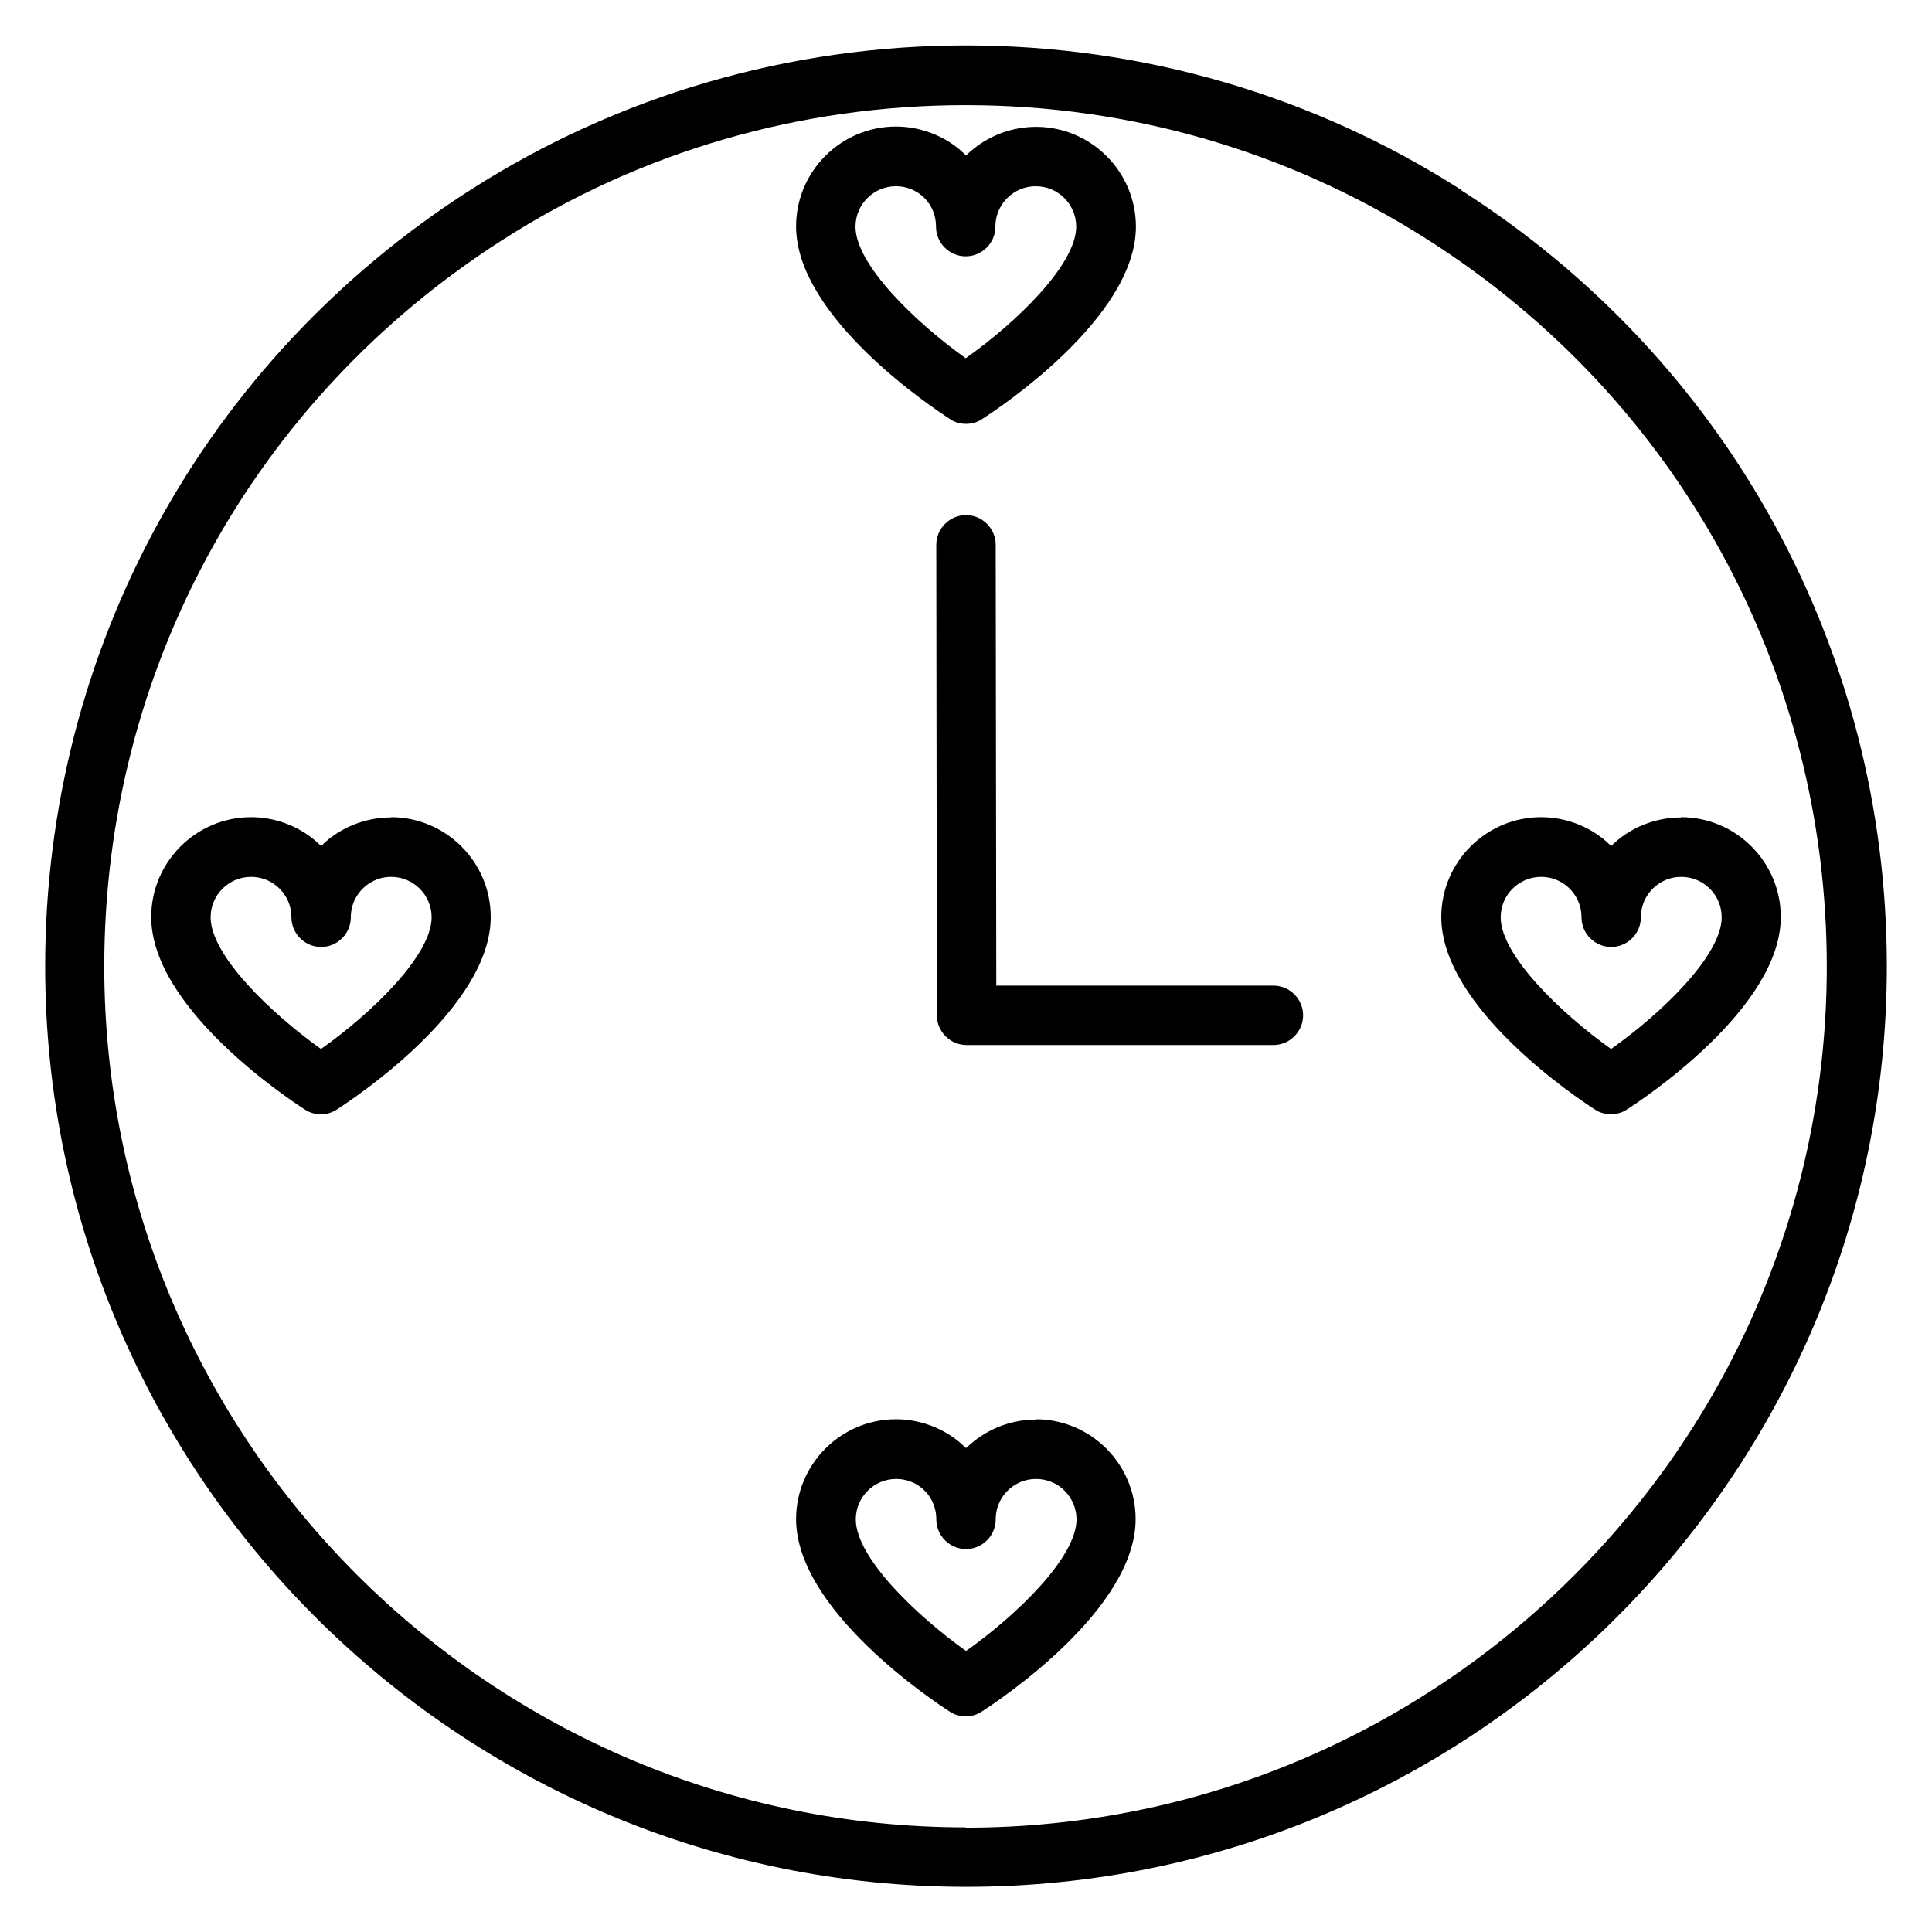
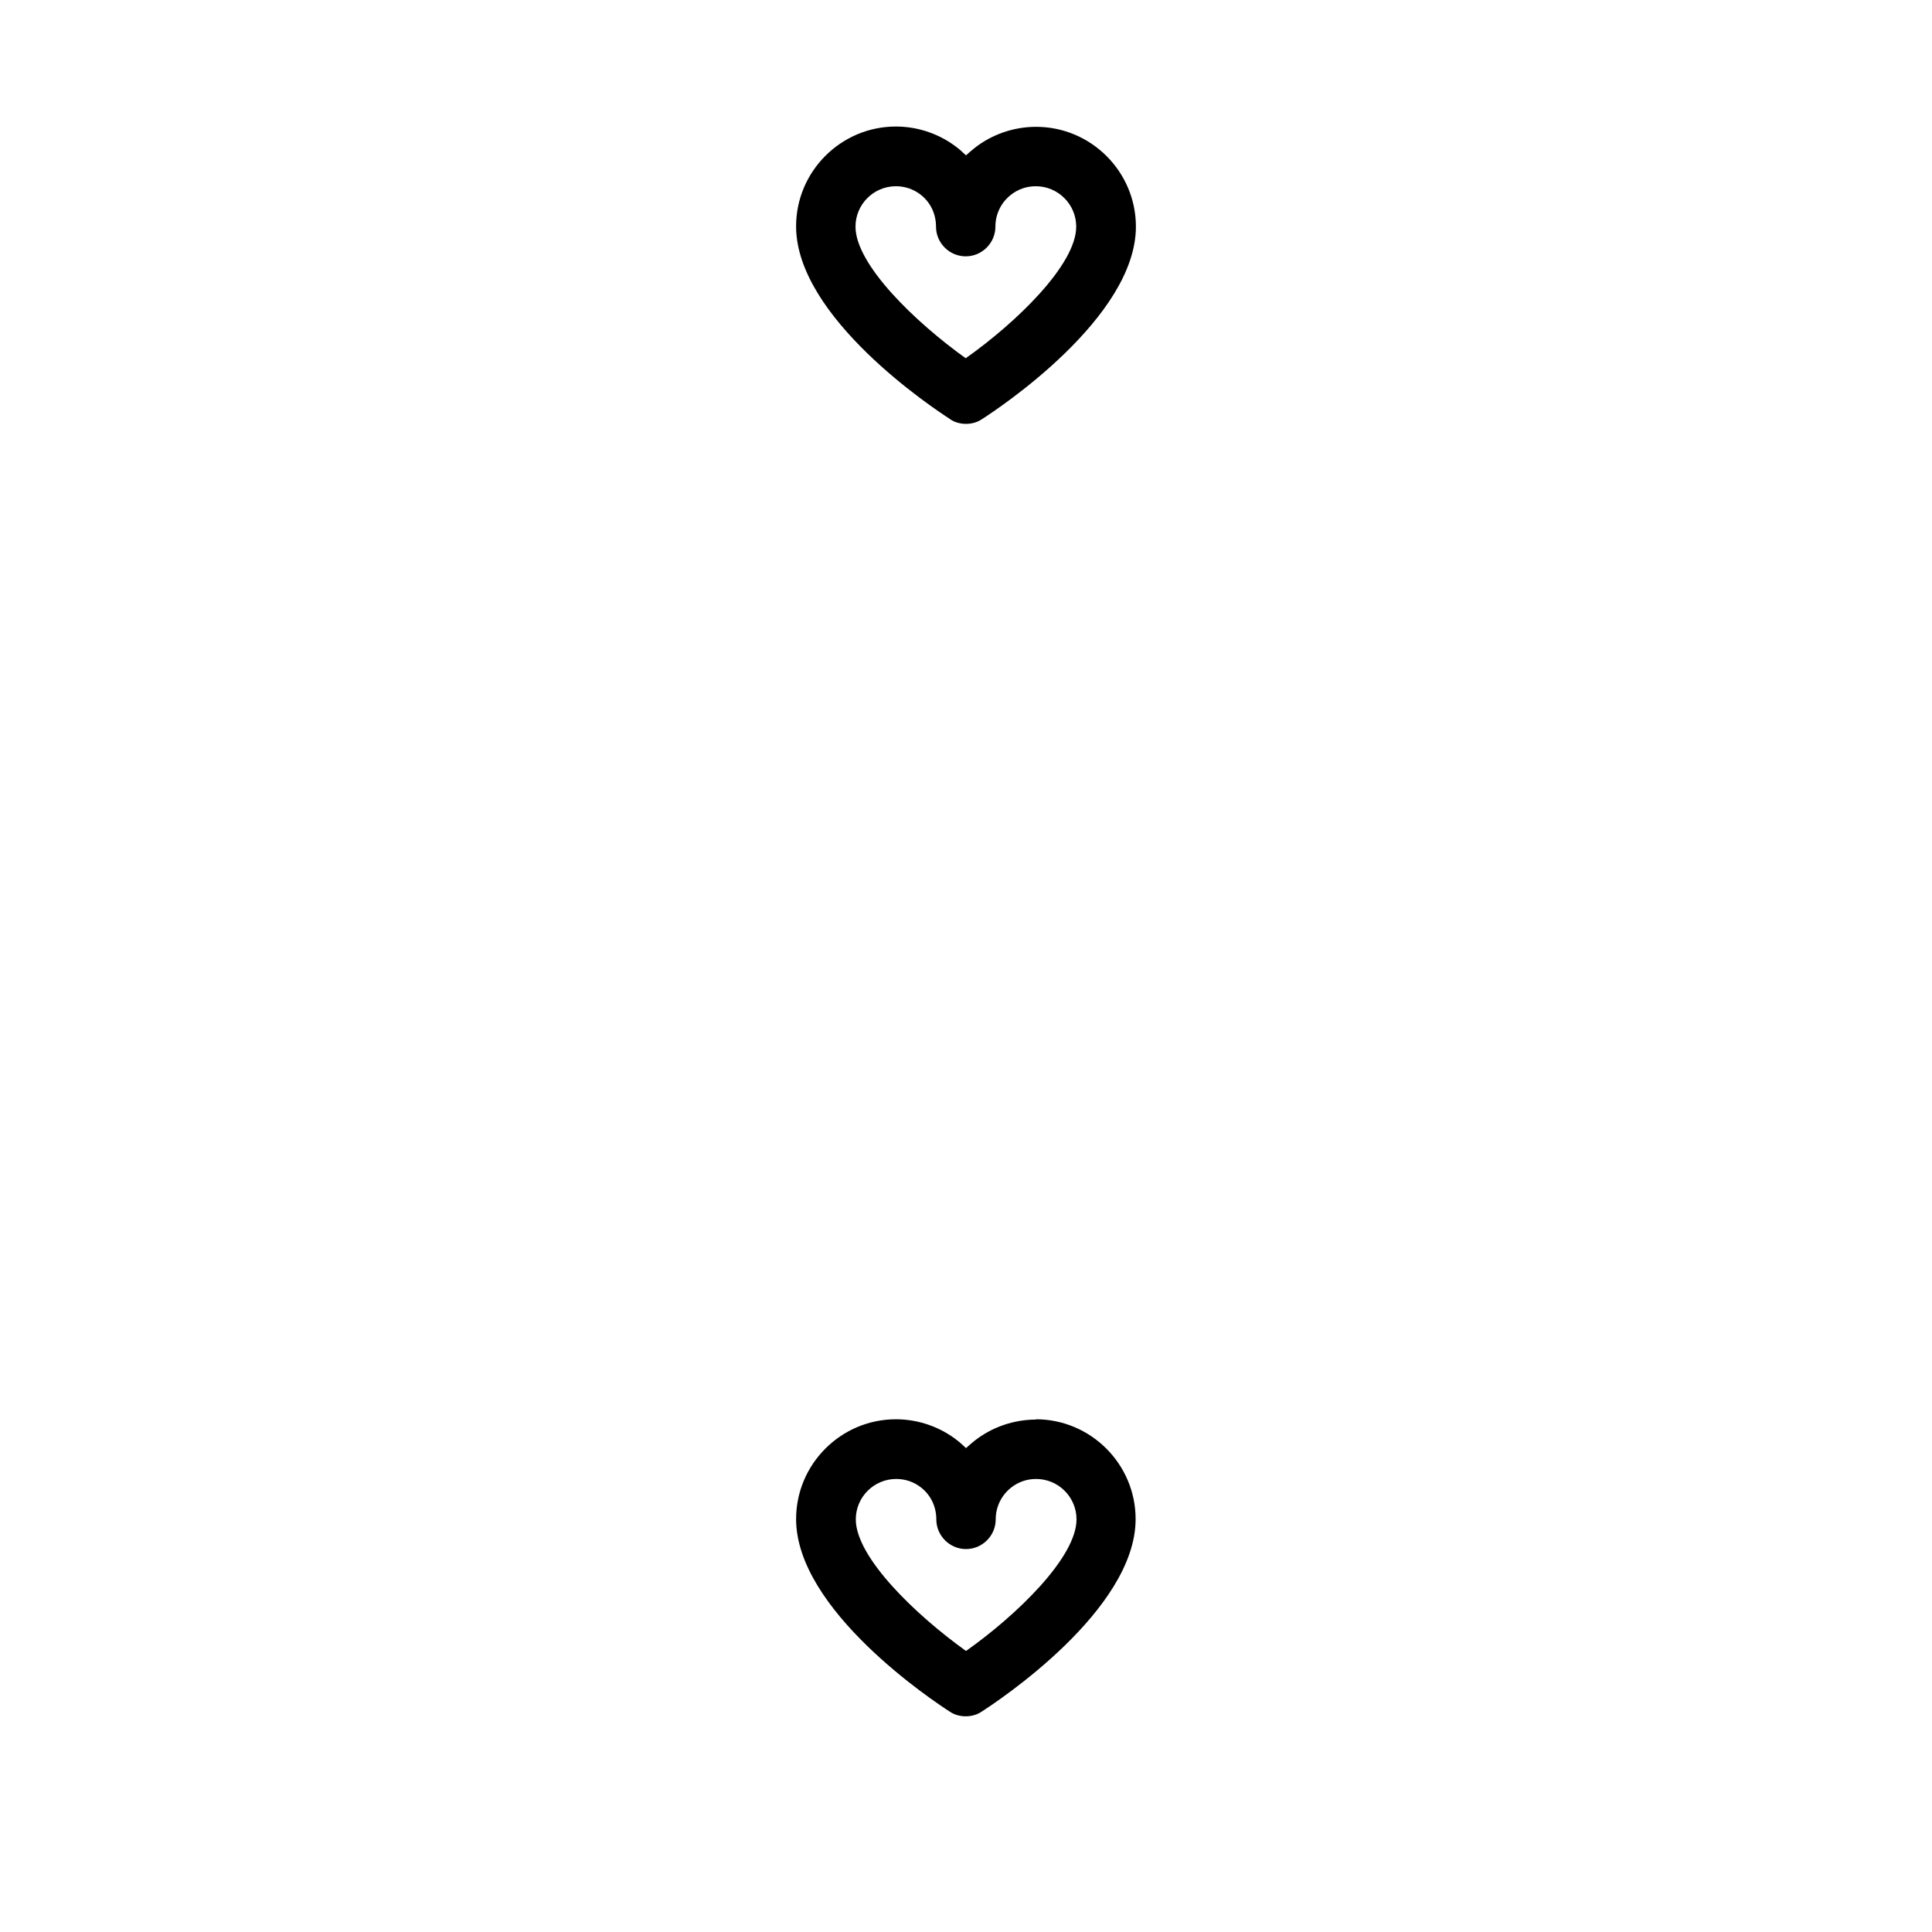
<svg xmlns="http://www.w3.org/2000/svg" fill="#000000" width="800px" height="800px" version="1.1" viewBox="144 144 512 512">
  <g>
    <path d="m418.58 520.2c-5.984 0-11.809 2.047-16.375 5.668-0.789 0.629-1.496 1.258-2.203 1.891-0.707-0.629-1.418-1.34-2.125-1.891-4.644-3.699-10.469-5.746-16.453-5.746-14.562 0-26.449 11.887-26.449 26.449 0 24.168 36.527 48.336 40.699 51.012 1.258 0.867 2.754 1.258 4.25 1.258s2.992-0.395 4.25-1.258c4.172-2.676 40.777-26.844 40.777-51.012 0-14.562-11.887-26.449-26.449-26.449zm-18.578 61.324c-13.305-9.523-29.207-24.797-29.207-34.875 0-5.902 4.801-10.707 10.707-10.707 2.441 0 4.723 0.789 6.613 2.281 2.598 2.047 4.016 5.117 4.016 8.422 0 4.328 3.543 7.871 7.871 7.871s7.871-3.543 7.871-7.871c0-3.305 1.496-6.375 4.094-8.422 1.891-1.496 4.172-2.281 6.613-2.281 5.902 0 10.707 4.801 10.707 10.707 0 10.078-15.902 25.426-29.285 34.875z" />
    <path d="m395.75 255.07c1.258 0.867 2.754 1.258 4.25 1.258s2.992-0.395 4.25-1.258c4.172-2.676 40.777-26.844 40.777-51.012 0-14.562-11.887-26.449-26.449-26.449-5.984 0-11.809 2.047-16.375 5.668-0.789 0.629-1.496 1.258-2.203 1.891-0.707-0.629-1.418-1.34-2.125-1.891-4.644-3.699-10.469-5.746-16.453-5.746-14.562 0-26.449 11.887-26.449 26.449 0 24.168 36.527 48.336 40.699 51.012zm-14.328-61.715c2.441 0 4.723 0.789 6.613 2.281 2.598 2.047 4.016 5.117 4.016 8.422 0 4.328 3.543 7.871 7.871 7.871s7.871-3.543 7.871-7.871c0-3.305 1.496-6.375 4.094-8.422 1.891-1.496 4.172-2.281 6.613-2.281 5.902 0 10.707 4.801 10.707 10.707 0 10.078-15.902 25.426-29.285 34.875-13.305-9.523-29.207-24.797-29.207-34.875 0-5.902 4.801-10.707 10.707-10.707z" />
-     <path d="m247.6 360.64c-5.984 0-11.809 2.047-16.375 5.668-0.789 0.629-1.496 1.258-2.125 1.891-0.707-0.629-1.418-1.34-2.125-1.891-4.644-3.699-10.469-5.746-16.453-5.746-14.562 0-26.449 11.887-26.449 26.449 0 24.168 36.527 48.336 40.699 51.012 1.258 0.867 2.754 1.258 4.25 1.258 1.496 0 2.992-0.395 4.25-1.258 4.172-2.676 40.777-26.844 40.777-51.012 0-14.562-11.887-26.449-26.449-26.449zm-18.578 61.324c-13.305-9.523-29.207-24.797-29.207-34.875 0-5.902 4.801-10.707 10.707-10.707 2.441 0 4.723 0.789 6.613 2.281 2.598 2.047 4.094 5.117 4.094 8.422 0 4.328 3.543 7.871 7.871 7.871s7.871-3.543 7.871-7.871c0-3.305 1.496-6.375 4.094-8.422 1.891-1.496 4.172-2.281 6.613-2.281 5.902 0 10.707 4.801 10.707 10.707 0 10.078-15.902 25.426-29.285 34.875z" />
-     <path d="m589.48 360.64c-5.984 0-11.809 2.047-16.375 5.668-0.789 0.629-1.496 1.258-2.125 1.891-0.707-0.629-1.418-1.34-2.125-1.891-4.644-3.699-10.469-5.746-16.453-5.746-14.562 0-26.449 11.887-26.449 26.449 0 24.168 36.527 48.336 40.699 51.012 1.258 0.867 2.754 1.258 4.25 1.258 1.496 0 2.992-0.395 4.25-1.258 4.172-2.676 40.777-26.844 40.777-51.012 0-14.562-11.887-26.449-26.449-26.449zm-18.578 61.324c-13.305-9.523-29.207-24.797-29.207-34.875 0-5.902 4.801-10.707 10.707-10.707 2.441 0 4.723 0.789 6.613 2.281 2.598 2.047 4.094 5.117 4.094 8.422 0 4.328 3.543 7.871 7.871 7.871 4.328 0 7.871-3.543 7.871-7.871 0-3.305 1.496-6.375 4.094-8.422 1.891-1.496 4.172-2.281 6.613-2.281 5.902 0 10.707 4.801 10.707 10.707 0 10.078-15.902 25.426-29.285 34.875z" />
-     <path d="m481.47 405.2h-73.445l-0.156-116.82c0-4.328-3.543-7.871-7.871-7.871s-7.871 3.543-7.871 7.871l0.156 124.69c0 4.328 3.543 7.871 7.871 7.871h81.316c4.328 0 7.871-3.543 7.871-7.871s-3.543-7.871-7.871-7.871z" />
-     <path d="m531.07 194.22c-39.047-24.953-84.309-38.18-131.07-38.18-46.762 0-92.102 13.227-131.15 38.18-70.688 45.109-112.88 122.02-112.88 205.86 0 134.53 109.5 243.95 244.11 243.95s243.95-109.42 243.95-243.95c0-83.758-42.195-160.67-112.96-205.77zm-131.07 434.06c-125.88 0-228.37-102.41-228.37-228.21 0-78.406 39.516-150.36 105.64-192.55 36.449-23.379 78.879-35.66 122.64-35.66 43.77 0 86.043 12.359 122.57 35.738 66.203 42.195 105.64 114.22 105.64 192.55 0 125.88-102.41 228.21-228.21 228.21z" />
  </g>
</svg>